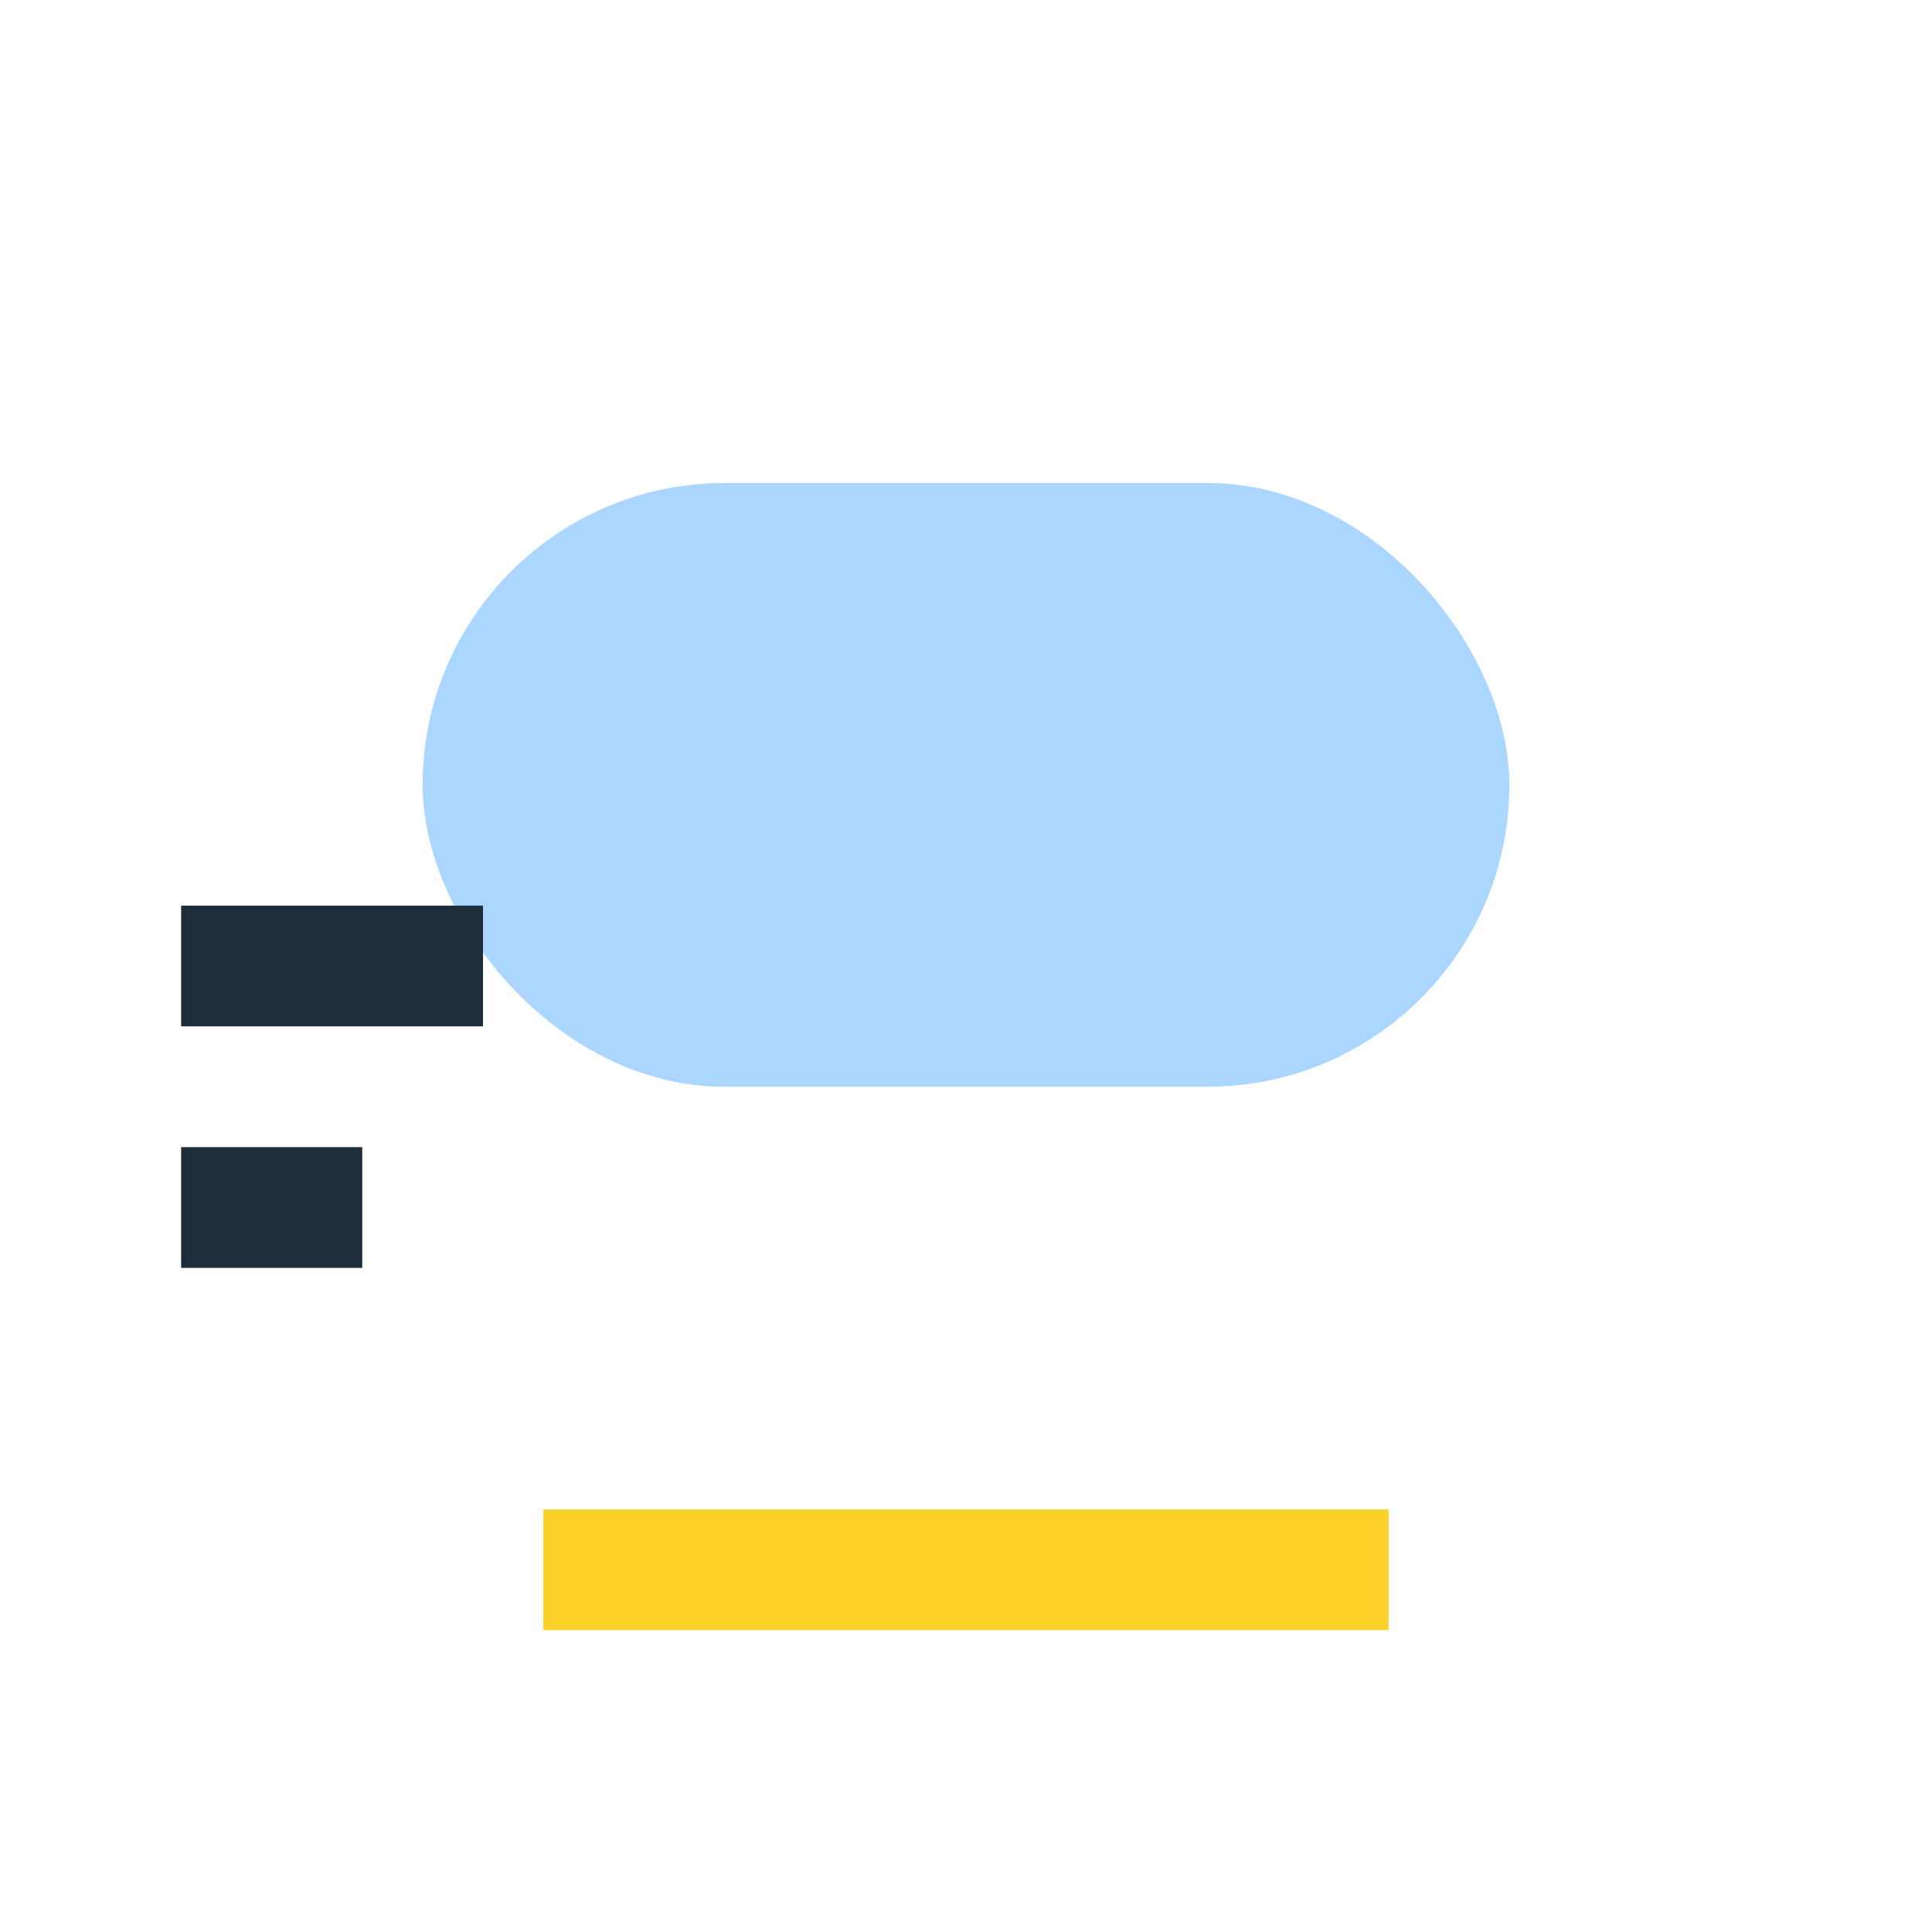
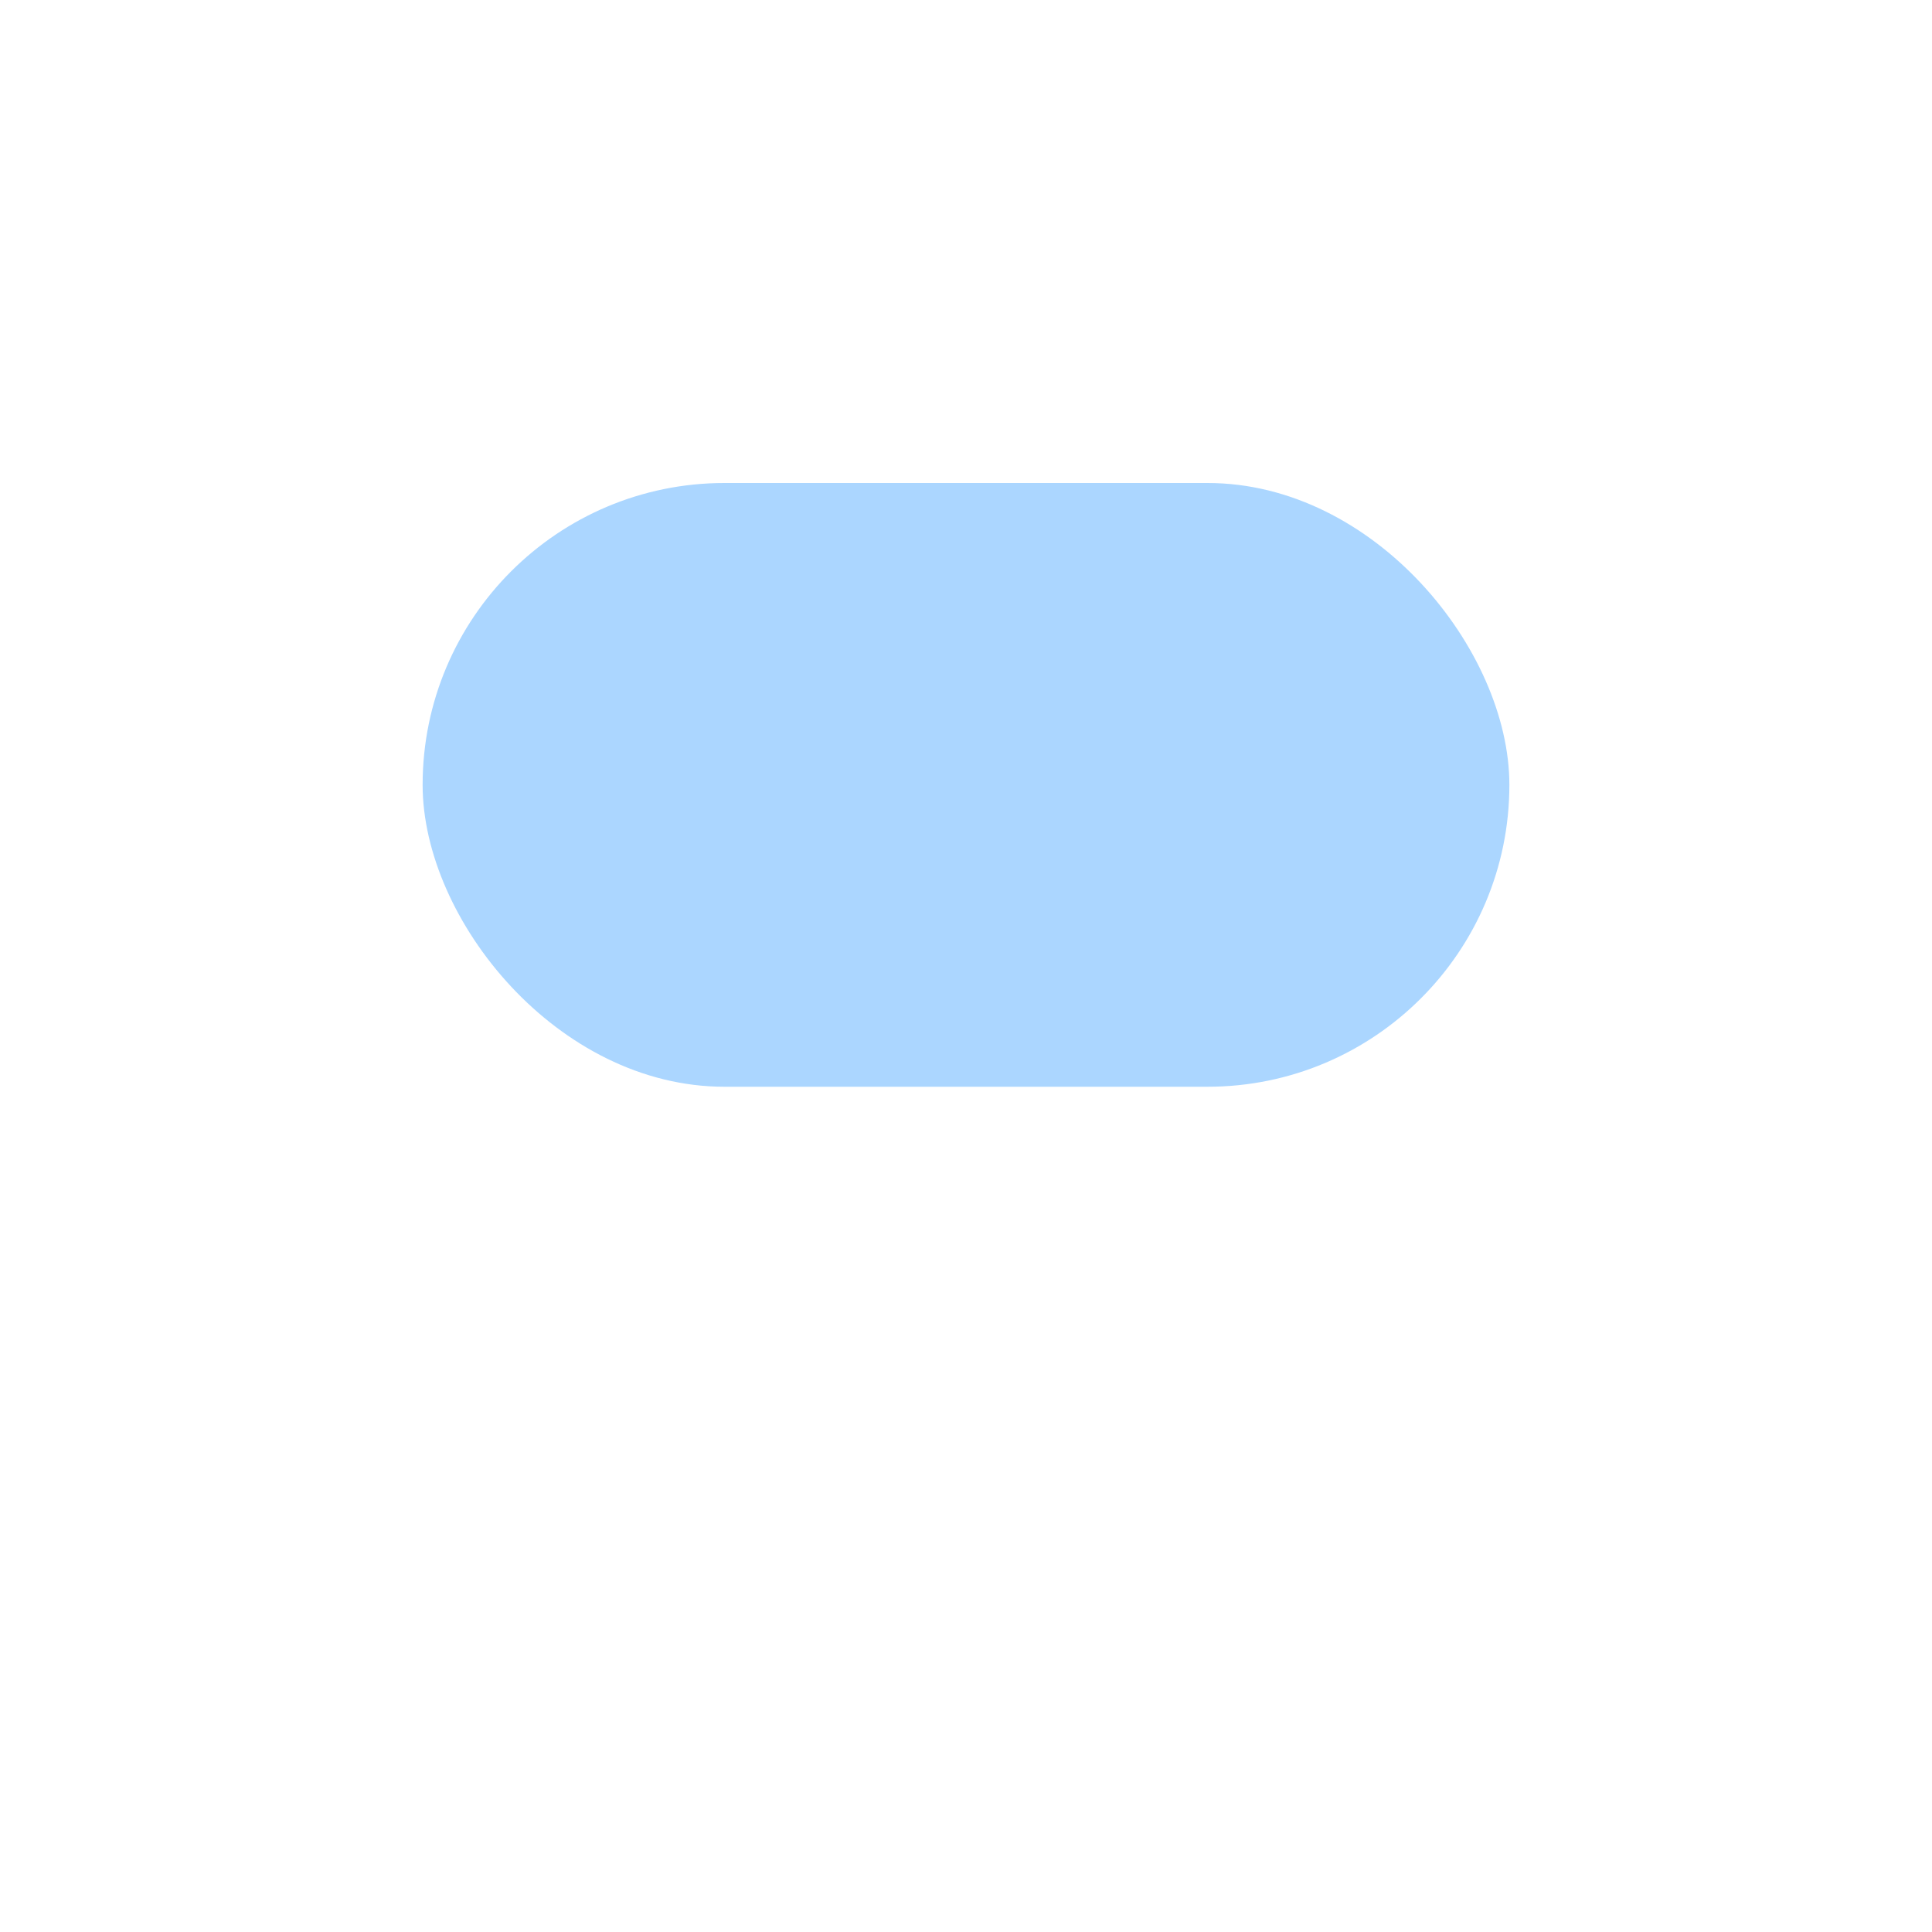
<svg xmlns="http://www.w3.org/2000/svg" width="32" height="32" viewBox="0 0 32 32">
  <rect x="7" y="8" width="18" height="10" rx="5" fill="#ABD6FF" />
-   <path d="M9 26h14" stroke="#FCD12A" stroke-width="2" />
-   <path d="M3 16h5M3 20h3" stroke="#1E2E38" stroke-width="2" />
</svg>